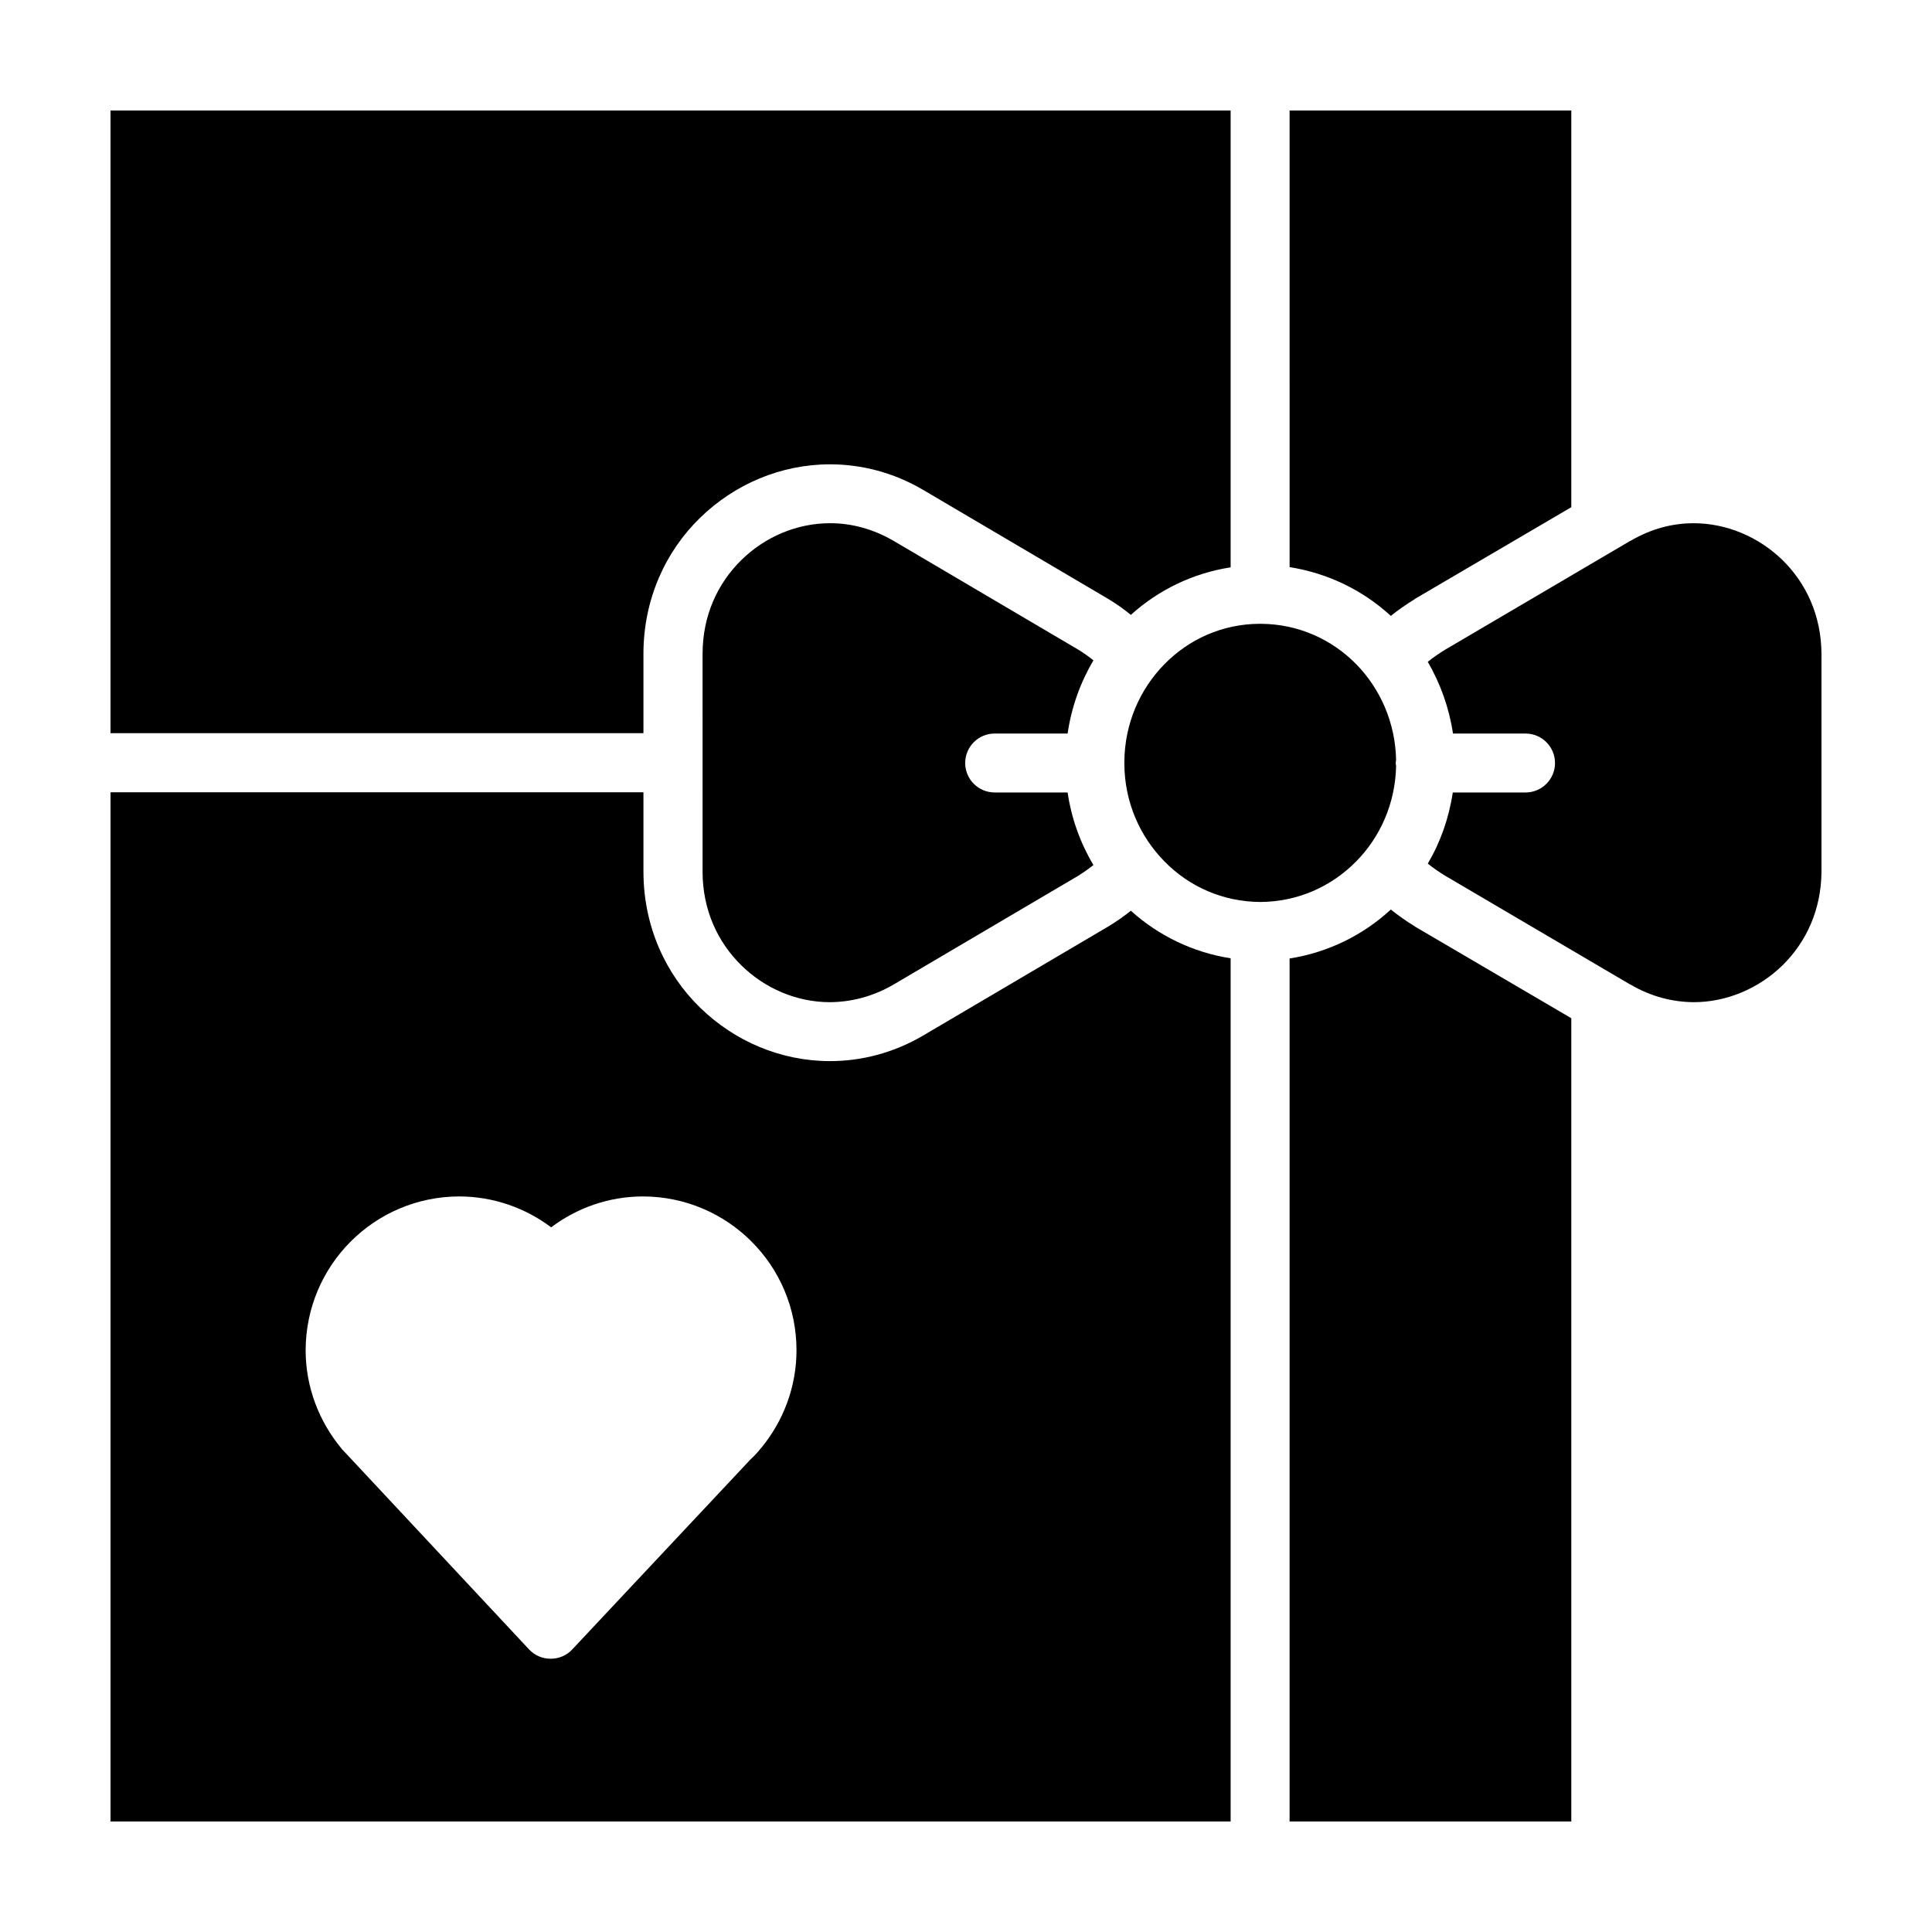
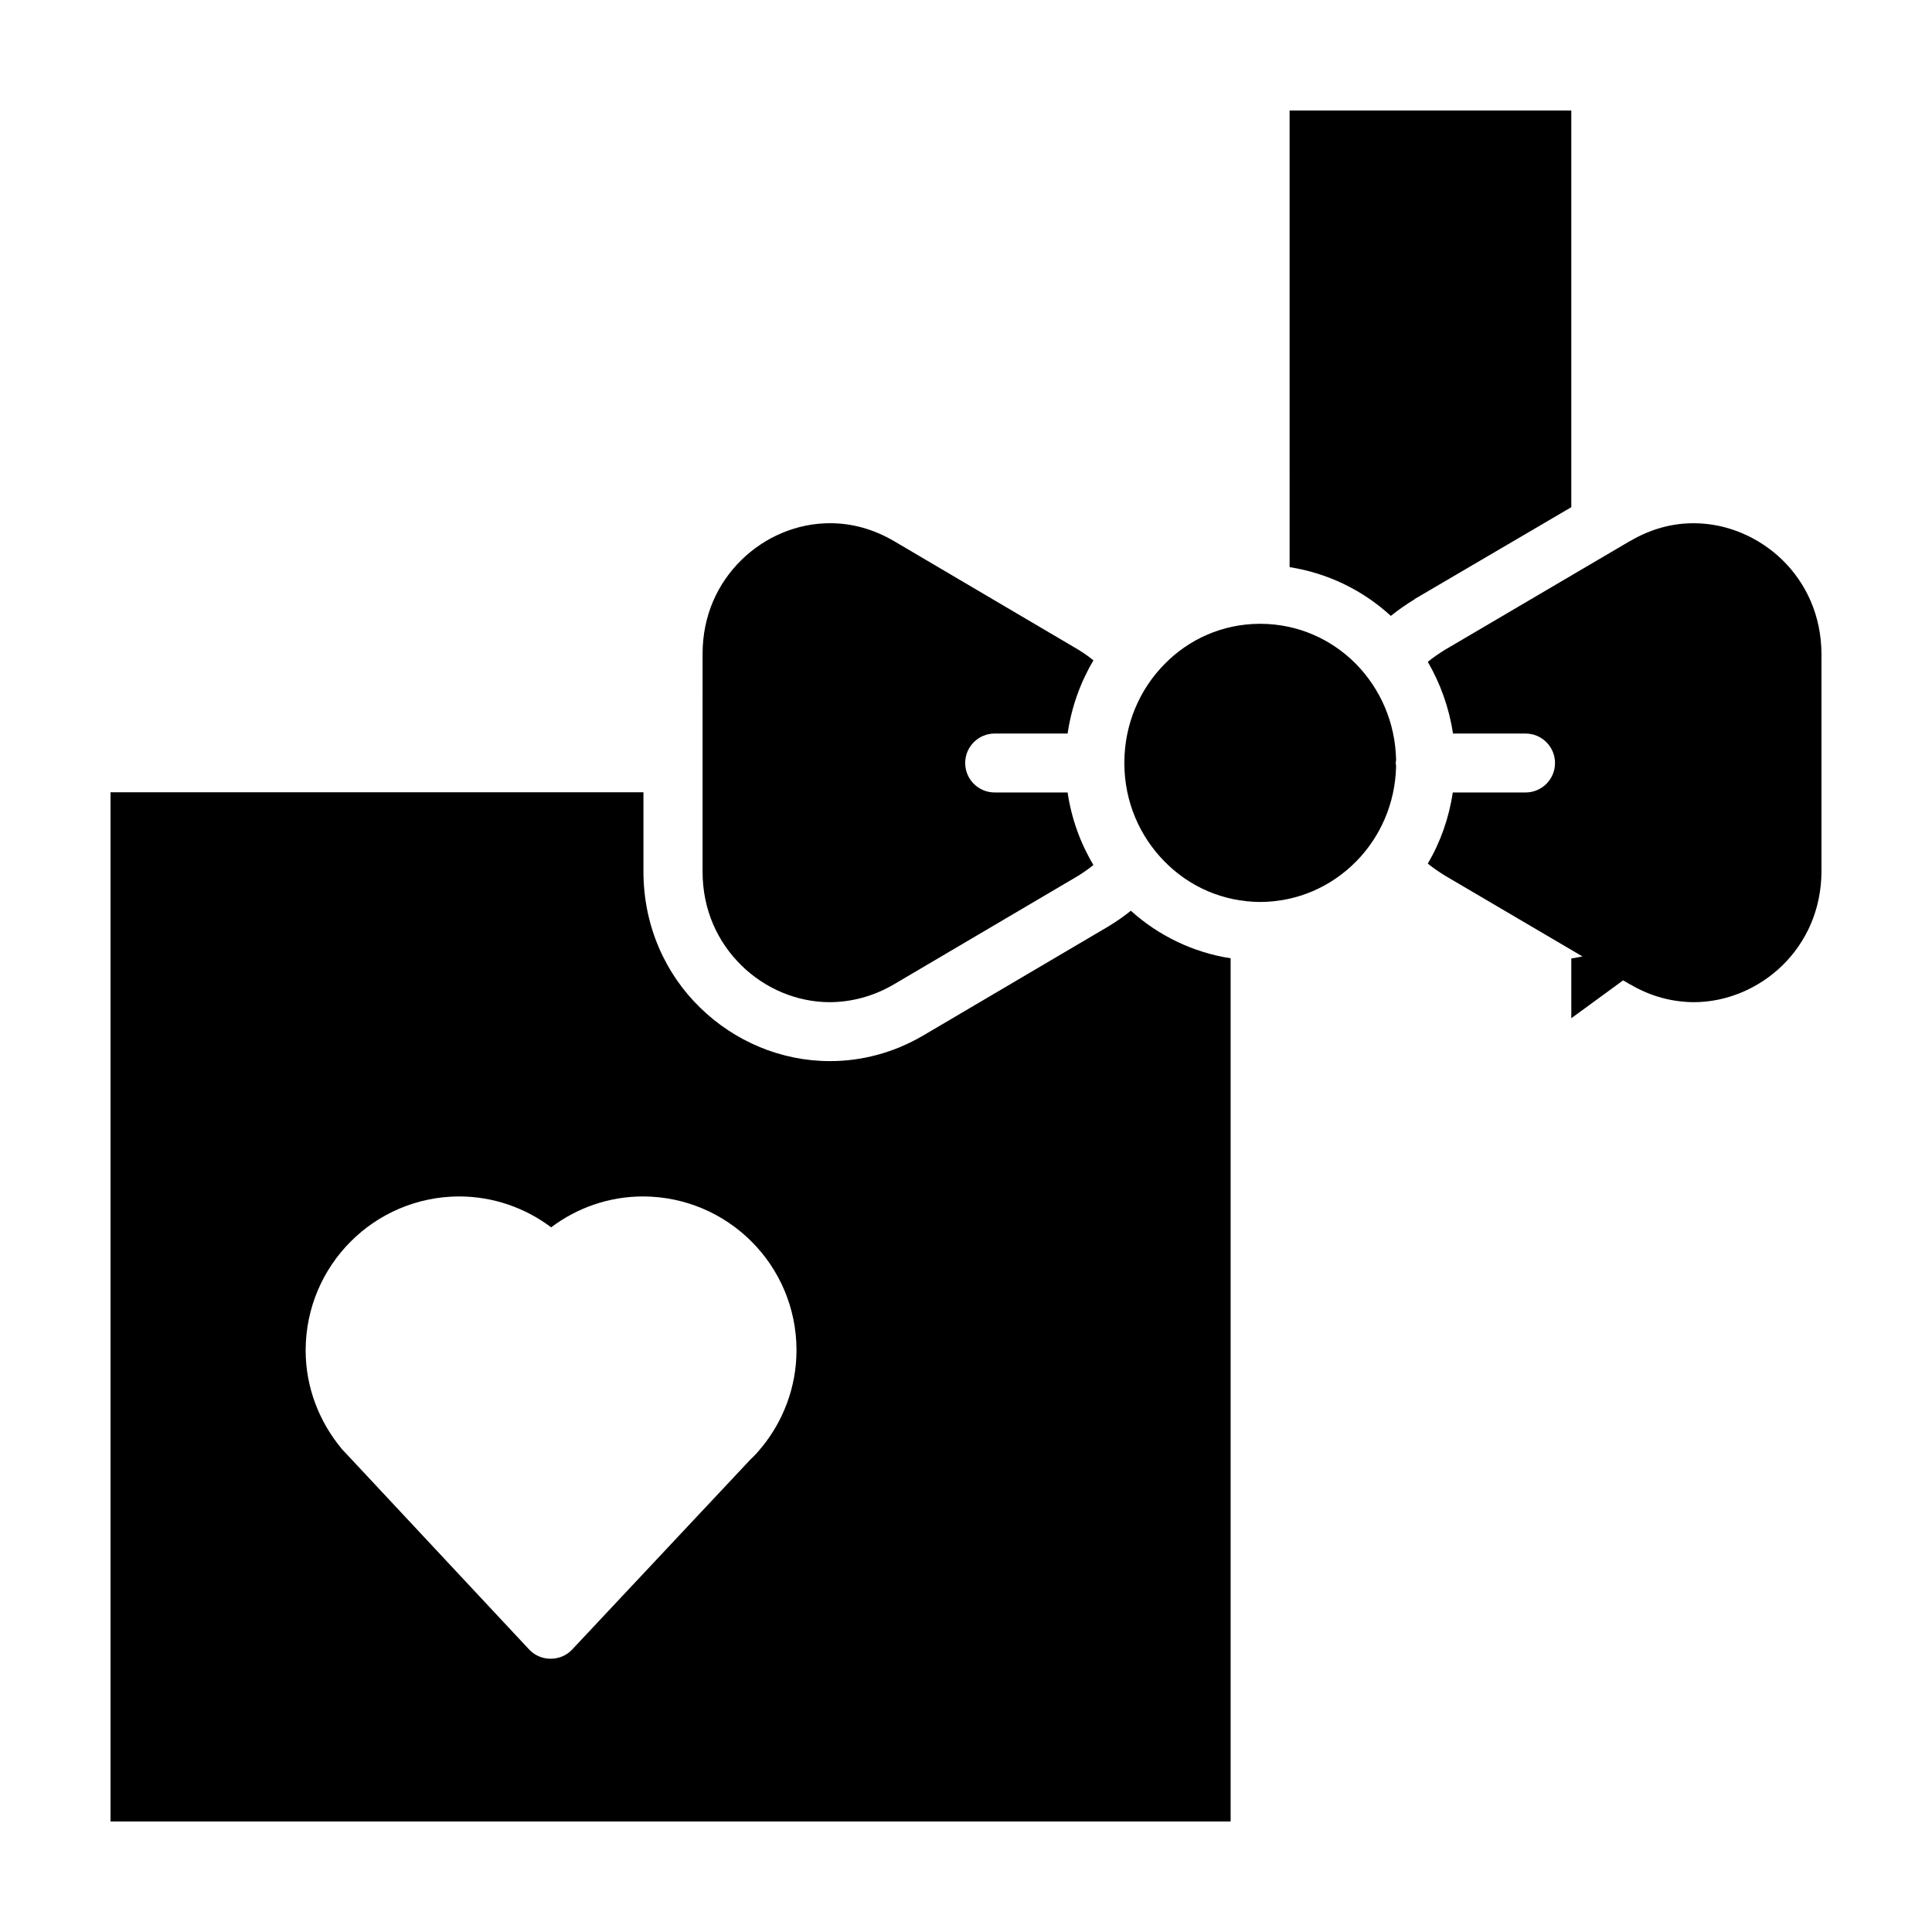
<svg xmlns="http://www.w3.org/2000/svg" fill="#000000" width="800px" height="800px" version="1.1" viewBox="144 144 512 512">
  <g>
-     <path d="m560.41 413.84v212.87h-74.656v-228.7c10.289-1.617 19.555-6.246 26.824-12.977 2.047 1.617 4.144 3.125 6.301 4.414l0.105 0.105z" />
+     <path d="m560.41 413.84v212.87v-228.7c10.289-1.617 19.555-6.246 26.824-12.977 2.047 1.617 4.144 3.125 6.301 4.414l0.105 0.105z" />
    <path d="m560.41 173.29v105.12l-41.422 24.289-0.105 0.105c-2.156 1.344-4.309 2.801-6.301 4.414-7.324-6.731-16.59-11.309-26.824-12.922l-0.004-121.01z" />
    <path d="m626.71 317.28v57.68c-0.055 10.23-4.098 18.742-10.344 24.879-6.301 6.141-14.812 9.75-23.539 9.75-5.602-0.055-11.254-1.457-16.75-4.684h-0.055l-49.016-28.812c-1.668-1.023-3.231-2.102-4.629-3.231 3.34-5.652 5.602-12.012 6.625-18.848h19.285c4.309 0 7.809-3.5 7.809-7.809 0-4.309-3.5-7.809-7.809-7.809h-19.23c-1.023-6.836-3.34-13.246-6.68-19.008 1.402-1.129 2.961-2.207 4.629-3.231l49.016-28.812h0.055c5.496-3.231 11.148-4.684 16.75-4.684 8.727 0 17.234 3.606 23.539 9.75 6.25 6.129 10.289 14.637 10.344 24.867z" />
    <path d="m513.98 345.34-0.105 0.863 0.105 0.863c-0.215 9.855-4.203 18.742-10.559 25.199-6.57 6.676-15.512 10.715-25.422 10.77-9.965-0.055-18.906-4.09-25.422-10.77-6.519-6.625-10.559-15.723-10.609-25.852v-0.48c0.055-10.125 4.098-19.281 10.609-25.902 6.465-6.625 15.352-10.66 25.156-10.715h0.43c9.859 0.055 18.746 4.09 25.262 10.715 6.352 6.512 10.336 15.398 10.555 25.309z" />
    <path d="m429.73 316.15c1.402 0.863 2.801 1.828 4.039 2.856-3.445 5.812-5.82 12.383-6.84 19.387h-19.336c-4.309 0-7.809 3.5-7.809 7.809 0 4.309 3.5 7.809 7.809 7.809h19.336c1.023 6.949 3.394 13.461 6.84 19.227-1.293 1.023-2.641 1.988-4.039 2.856l-48.91 28.812c-5.547 3.231-11.254 4.629-16.859 4.684-8.781 0-17.234-3.606-23.484-9.75-6.246-6.141-10.289-14.645-10.289-24.879l0.004-57.676c0-10.23 4.039-18.742 10.289-24.879 6.246-6.137 14.707-9.75 23.484-9.75 5.602 0 11.309 1.457 16.859 4.684z" />
    <path d="m470.13 397.95v228.76h-296.84v-272.75h141.23v21.004c0 14.484 5.871 27.195 15.027 36.082 9.105 8.887 21.383 14.16 34.422 14.16 8.293 0 16.859-2.156 24.777-6.836l48.91-28.812c2.156-1.293 4.144-2.691 6.031-4.203 7.211 6.516 16.371 11.039 26.441 12.602zm-115.05 103.88c0-22.566-18.258-40.711-40.668-40.762-9.105 0-17.559 3.066-24.348 8.188-6.785-5.113-15.297-8.188-24.398-8.188-22.41 0.055-40.613 18.203-40.668 40.762 0 9.855 3.606 18.902 9.426 25.957l0.16 0.215c0.699 0.754 1.562 1.668 2.481 2.641l47.133 50.457c1.508 1.617 3.559 2.481 5.707 2.481 2.207 0 4.258-0.863 5.707-2.422l47.238-50.352c0.863-0.805 1.832-1.777 2.801-3.019l0.109-0.109c5.769-7 9.32-16.047 9.32-25.848z" />
-     <path d="m470.13 173.29v121.06c-10.07 1.562-19.176 6.031-26.445 12.602-1.883-1.562-3.879-2.961-6.031-4.254l-48.91-28.812c-7.918-4.684-16.484-6.836-24.777-6.836-13.035 0-25.316 5.281-34.422 14.16-9.16 8.887-15.027 21.594-15.027 36.082v21.004l-141.23 0.004v-165.01z" />
  </g>
</svg>